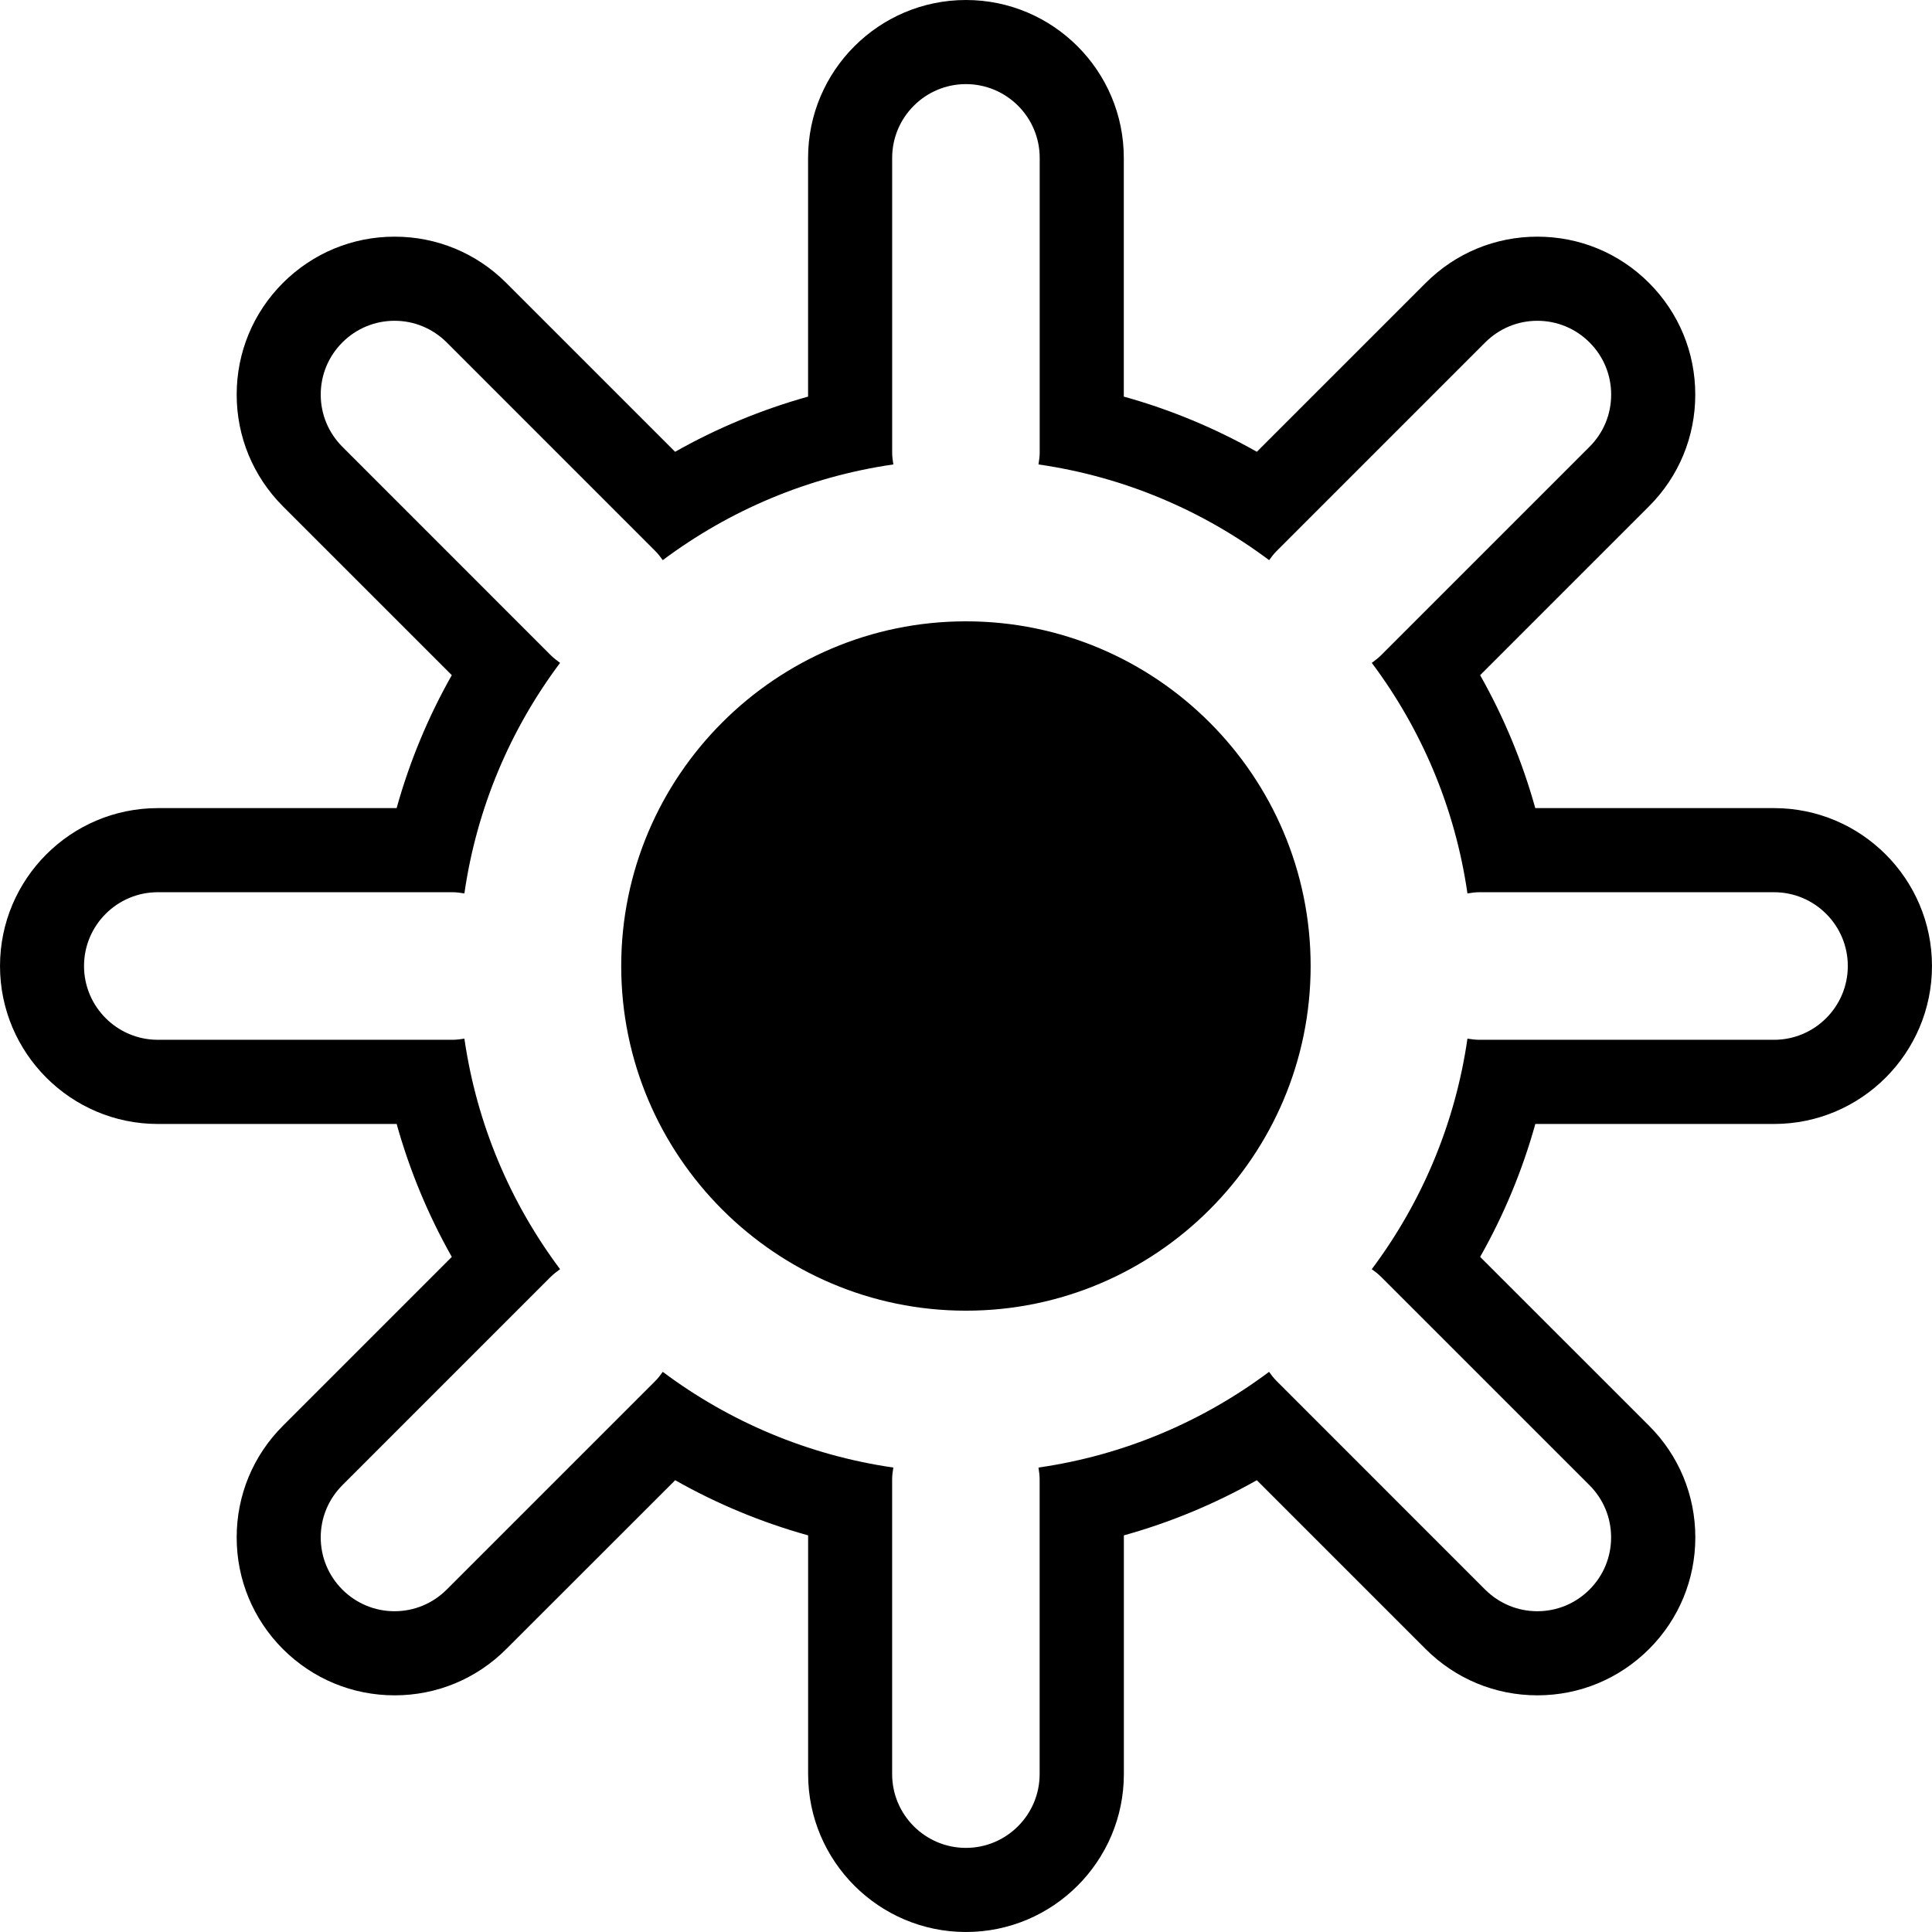
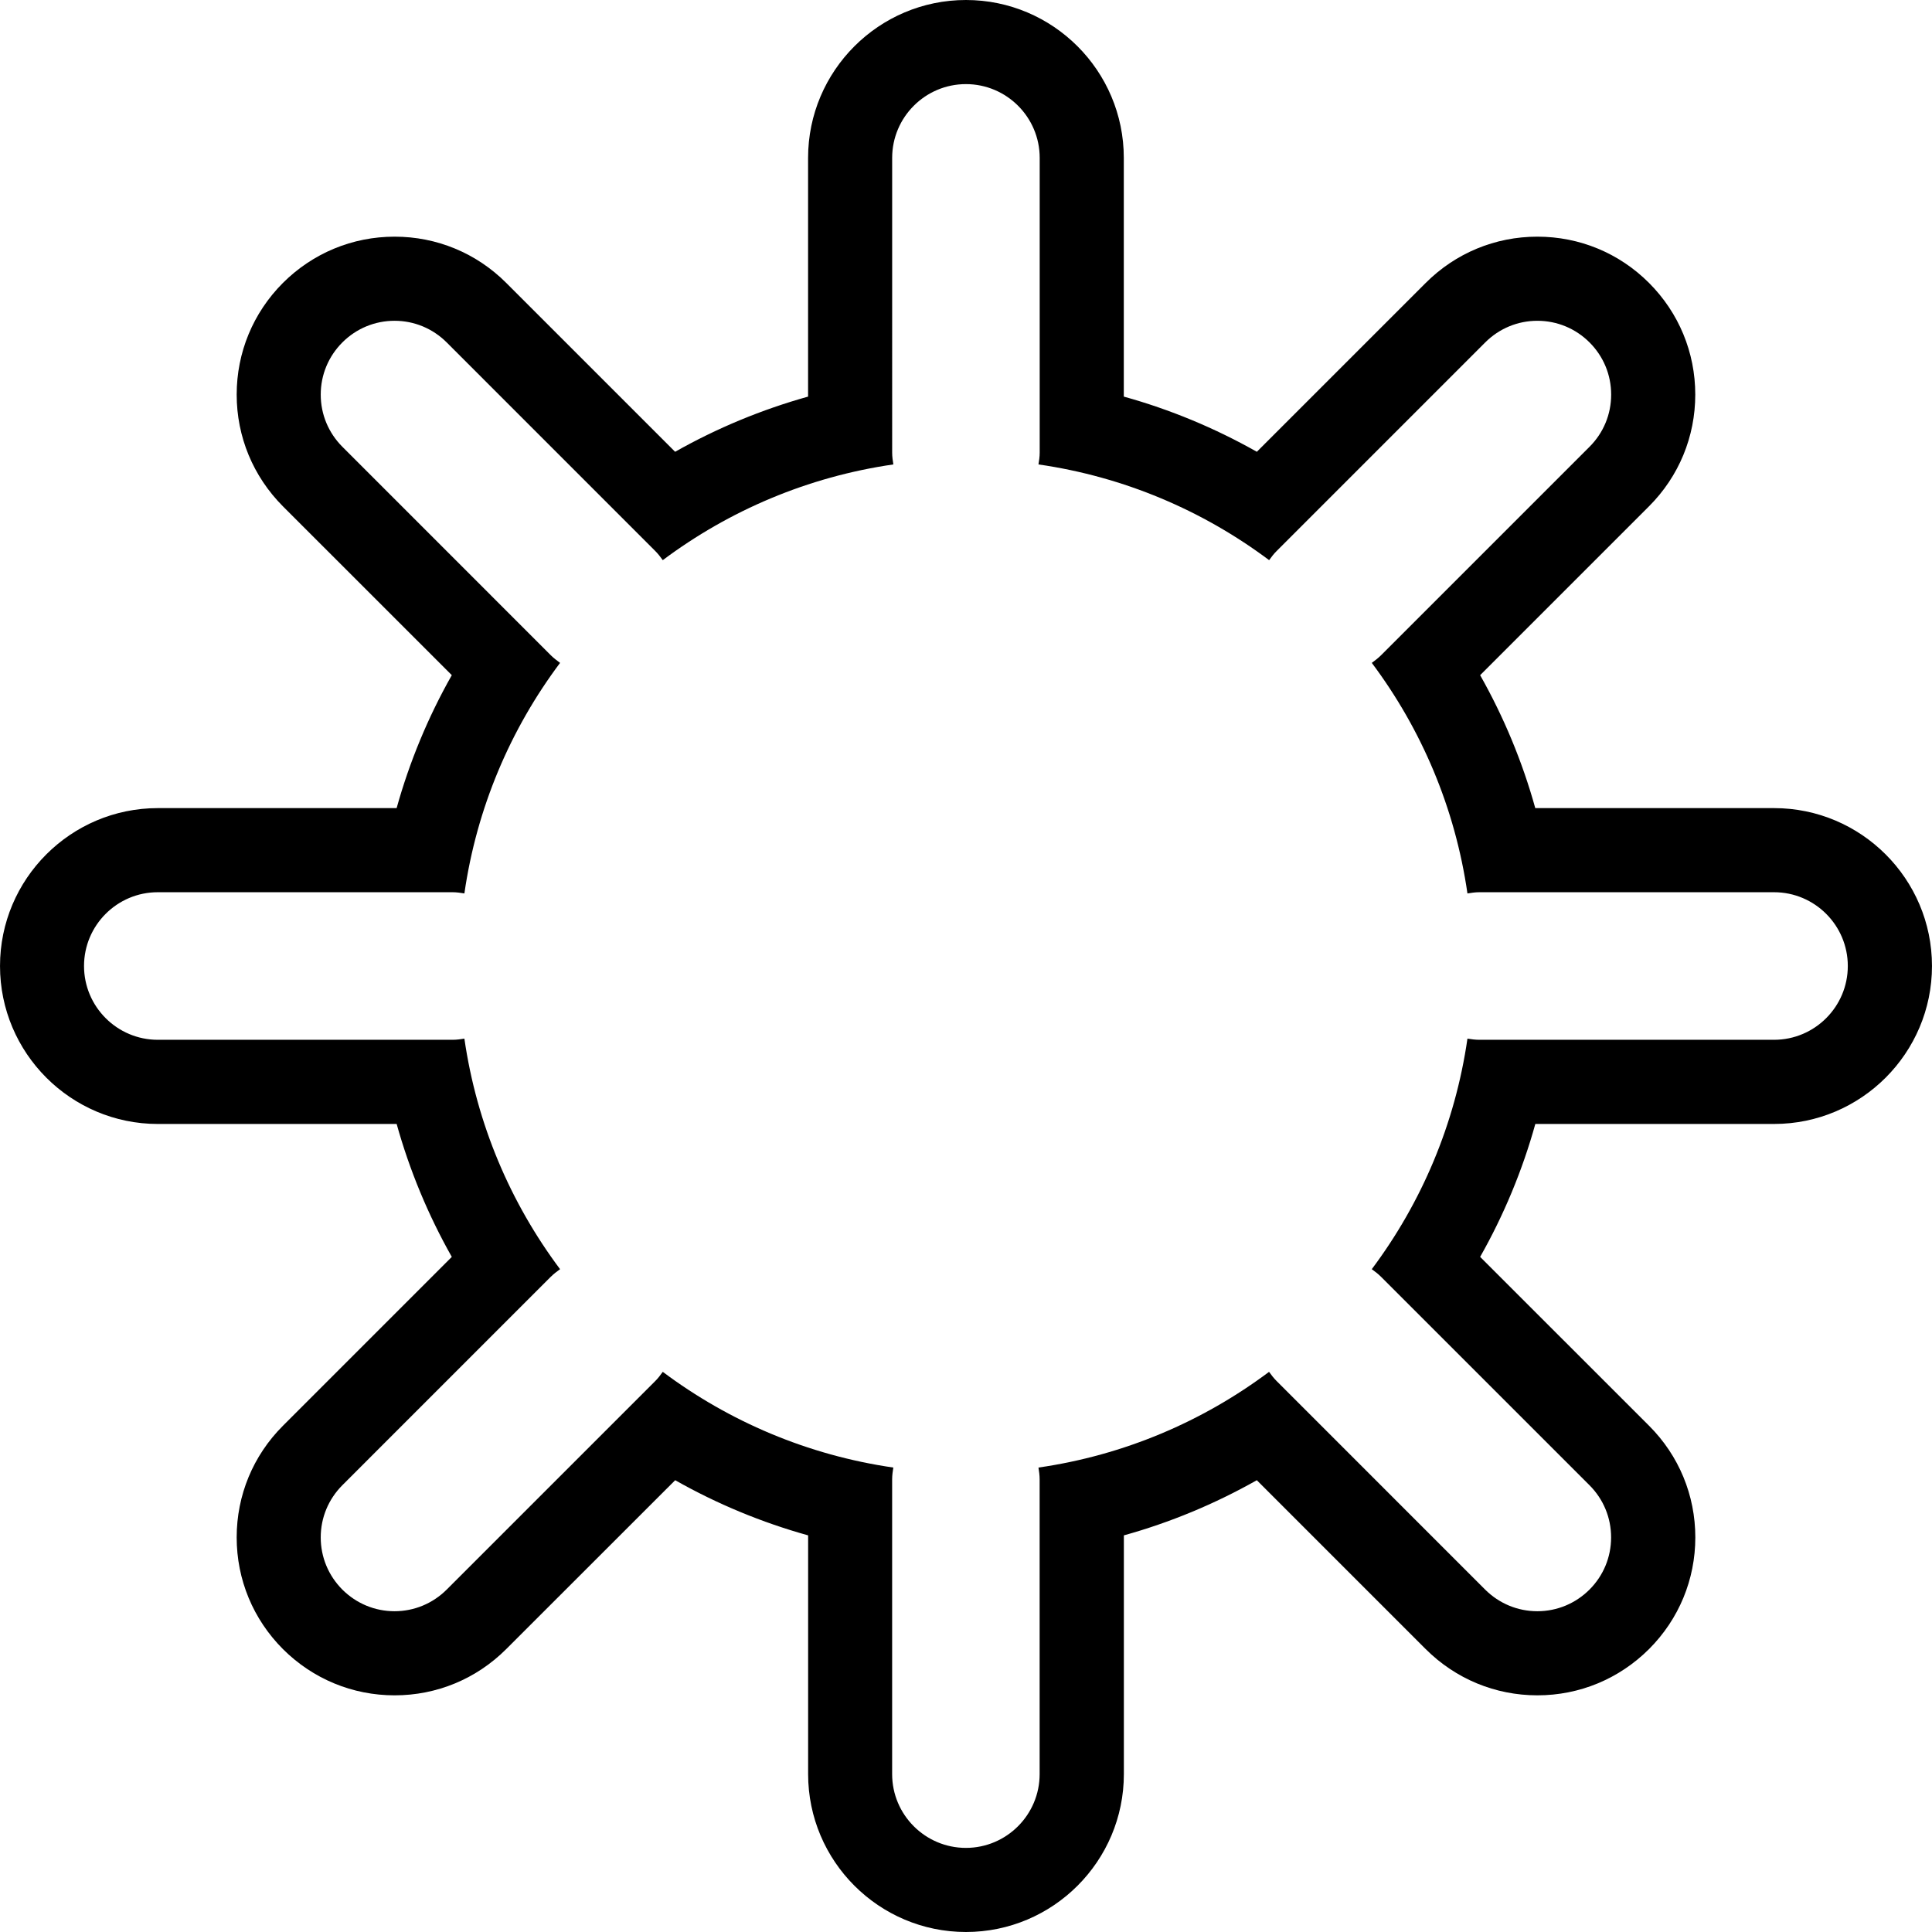
<svg xmlns="http://www.w3.org/2000/svg" version="1.1" id="Capa_1" x="0px" y="0px" width="400.256px" height="400.256px" viewBox="0 0 400.256 400.256" style="enable-background:new 0 0 400.256 400.256;" xml:space="preserve">
  <g>
    <g>
-       <path d="M200.119,128.722c-39.38,0-71.421,32.03-71.421,71.406c0,39.38,32.042,71.409,71.421,71.409    c39.379,0,71.409-32.029,71.409-71.409C271.528,160.752,239.498,128.722,200.119,128.722z" />
      <path d="M367.532,167.417h-49.467c-2.666-9.599-6.51-18.852-11.421-27.541l35.008-35.008c6.173-6.185,9.56-14.399,9.56-23.119    c0-8.731-3.399-16.946-9.578-23.133c-6.179-6.185-14.394-9.587-23.137-9.587c-8.73,0-16.945,3.402-23.13,9.587l-34.984,34.98    c-8.688-4.912-17.954-8.767-27.562-11.43V32.711C232.821,14.67,218.157,0,200.119,0c-18.036,0-32.708,14.676-32.708,32.711v49.456    c-9.611,2.681-18.864,6.524-27.547,11.43l-34.981-34.98c-6.185-6.185-14.399-9.587-23.13-9.587s-16.949,3.402-23.158,9.602    c-6.167,6.186-9.562,14.399-9.562,23.119s3.396,16.934,9.581,23.146L93.6,139.876c-4.912,8.668-8.755,17.942-11.43,27.541H32.708    c-18.041,0-32.705,14.676-32.705,32.711c0,18.039,14.67,32.727,32.705,32.727h49.468c2.675,9.596,6.518,18.854,11.424,27.538    l-34.993,34.995c-6.173,6.174-9.575,14.388-9.575,23.119c0,8.73,3.402,16.945,9.599,23.154c6.188,6.161,14.396,9.565,23.122,9.565    c8.731,0,16.939-3.404,23.13-9.589l34.996-34.979c8.668,4.912,17.937,8.755,27.541,11.427v49.456    c0,18.044,14.67,32.714,32.705,32.714c18.032,0,32.708-14.676,32.708-32.714v-49.456c9.607-2.666,18.861-6.521,27.544-11.427    l35.002,35.002c6.186,6.161,14.394,9.565,23.125,9.565c8.725,0,16.934-3.404,23.148-9.602c6.173-6.185,9.571-14.399,9.571-23.118    c0-8.731-3.398-16.945-9.584-23.131l-34.995-34.983c4.917-8.684,8.767-17.942,11.433-27.538h49.468    c18.038,0,32.708-14.688,32.708-32.727C400.253,182.093,385.571,167.417,367.532,167.417z M367.532,215.416h-61.074    c-0.835,0-1.64-0.114-2.444-0.24c-2.558,17.738-9.535,34.023-19.821,47.763c0.666,0.48,1.327,0.984,1.927,1.585l43.181,43.175    c2.889,2.895,4.474,6.725,4.474,10.809c0,4.083-1.585,7.914-4.474,10.809c-2.894,2.882-6.726,4.485-10.809,4.485    s-7.92-1.604-10.814-4.485l-43.181-43.187c-0.594-0.589-1.099-1.243-1.585-1.922c-13.733,10.28-30.024,17.271-47.769,19.828    c0.127,0.792,0.24,1.604,0.24,2.438v61.069c0,8.431-6.857,15.288-15.275,15.288c-8.425,0-15.283-6.857-15.283-15.288v-61.069    c0-0.841,0.123-1.646,0.246-2.438c-17.744-2.57-34.026-9.548-47.765-19.828c-0.478,0.673-0.981,1.333-1.579,1.928l-43.184,43.181    c-2.891,2.882-6.729,4.485-10.809,4.485c-4.083,0-7.914-1.604-10.812-4.485c-2.882-2.895-4.477-6.726-4.477-10.809    c0-4.084,1.594-7.914,4.477-10.809l43.184-43.187c0.597-0.589,1.255-1.093,1.924-1.573c-10.28-13.739-17.258-30.024-19.822-47.763    c-0.802,0.126-1.606,0.24-2.441,0.24H32.69c-8.425,0-15.282-6.857-15.282-15.288s6.857-15.285,15.282-15.285h61.078    c0.84,0,1.645,0.123,2.441,0.252c2.558-17.741,9.536-34.036,19.822-47.765c-0.669-0.492-1.333-0.997-1.924-1.585L70.929,92.558    c-2.888-2.894-4.482-6.725-4.482-10.809s1.594-7.915,4.482-10.809c2.885-2.885,6.729-4.483,10.812-4.483    c4.074,0,7.912,1.598,10.803,4.483l43.178,43.184c0.604,0.6,1.107,1.258,1.585,1.924c13.739-10.28,30.027-17.261,47.771-19.831    c-0.129-0.792-0.247-1.6-0.247-2.435V32.711c0-8.431,6.858-15.285,15.283-15.285s15.282,6.854,15.282,15.285v61.072    c0,0.841-0.126,1.648-0.253,2.435c17.75,2.559,34.048,9.551,47.786,19.831c0.48-0.672,0.985-1.336,1.586-1.924l43.181-43.184    c2.888-2.885,6.725-4.483,10.802-4.483c4.084,0,7.927,1.598,10.81,4.483c2.894,2.894,4.479,6.725,4.479,10.809    s-1.585,7.915-4.479,10.809l-43.188,43.187c-0.594,0.588-1.248,1.093-1.921,1.585c10.28,13.724,17.258,30.024,19.815,47.765    c0.805-0.129,1.609-0.252,2.444-0.252h61.074c8.431,0,15.282,6.854,15.282,15.285S375.963,215.416,367.532,215.416z" />
    </g>
  </g>
  <g>
</g>
  <g>
</g>
  <g>
</g>
  <g>
</g>
  <g>
</g>
  <g>
</g>
  <g>
</g>
  <g>
</g>
  <g>
</g>
  <g>
</g>
  <g>
</g>
  <g>
</g>
  <g>
</g>
  <g>
</g>
  <g>
</g>
</svg>